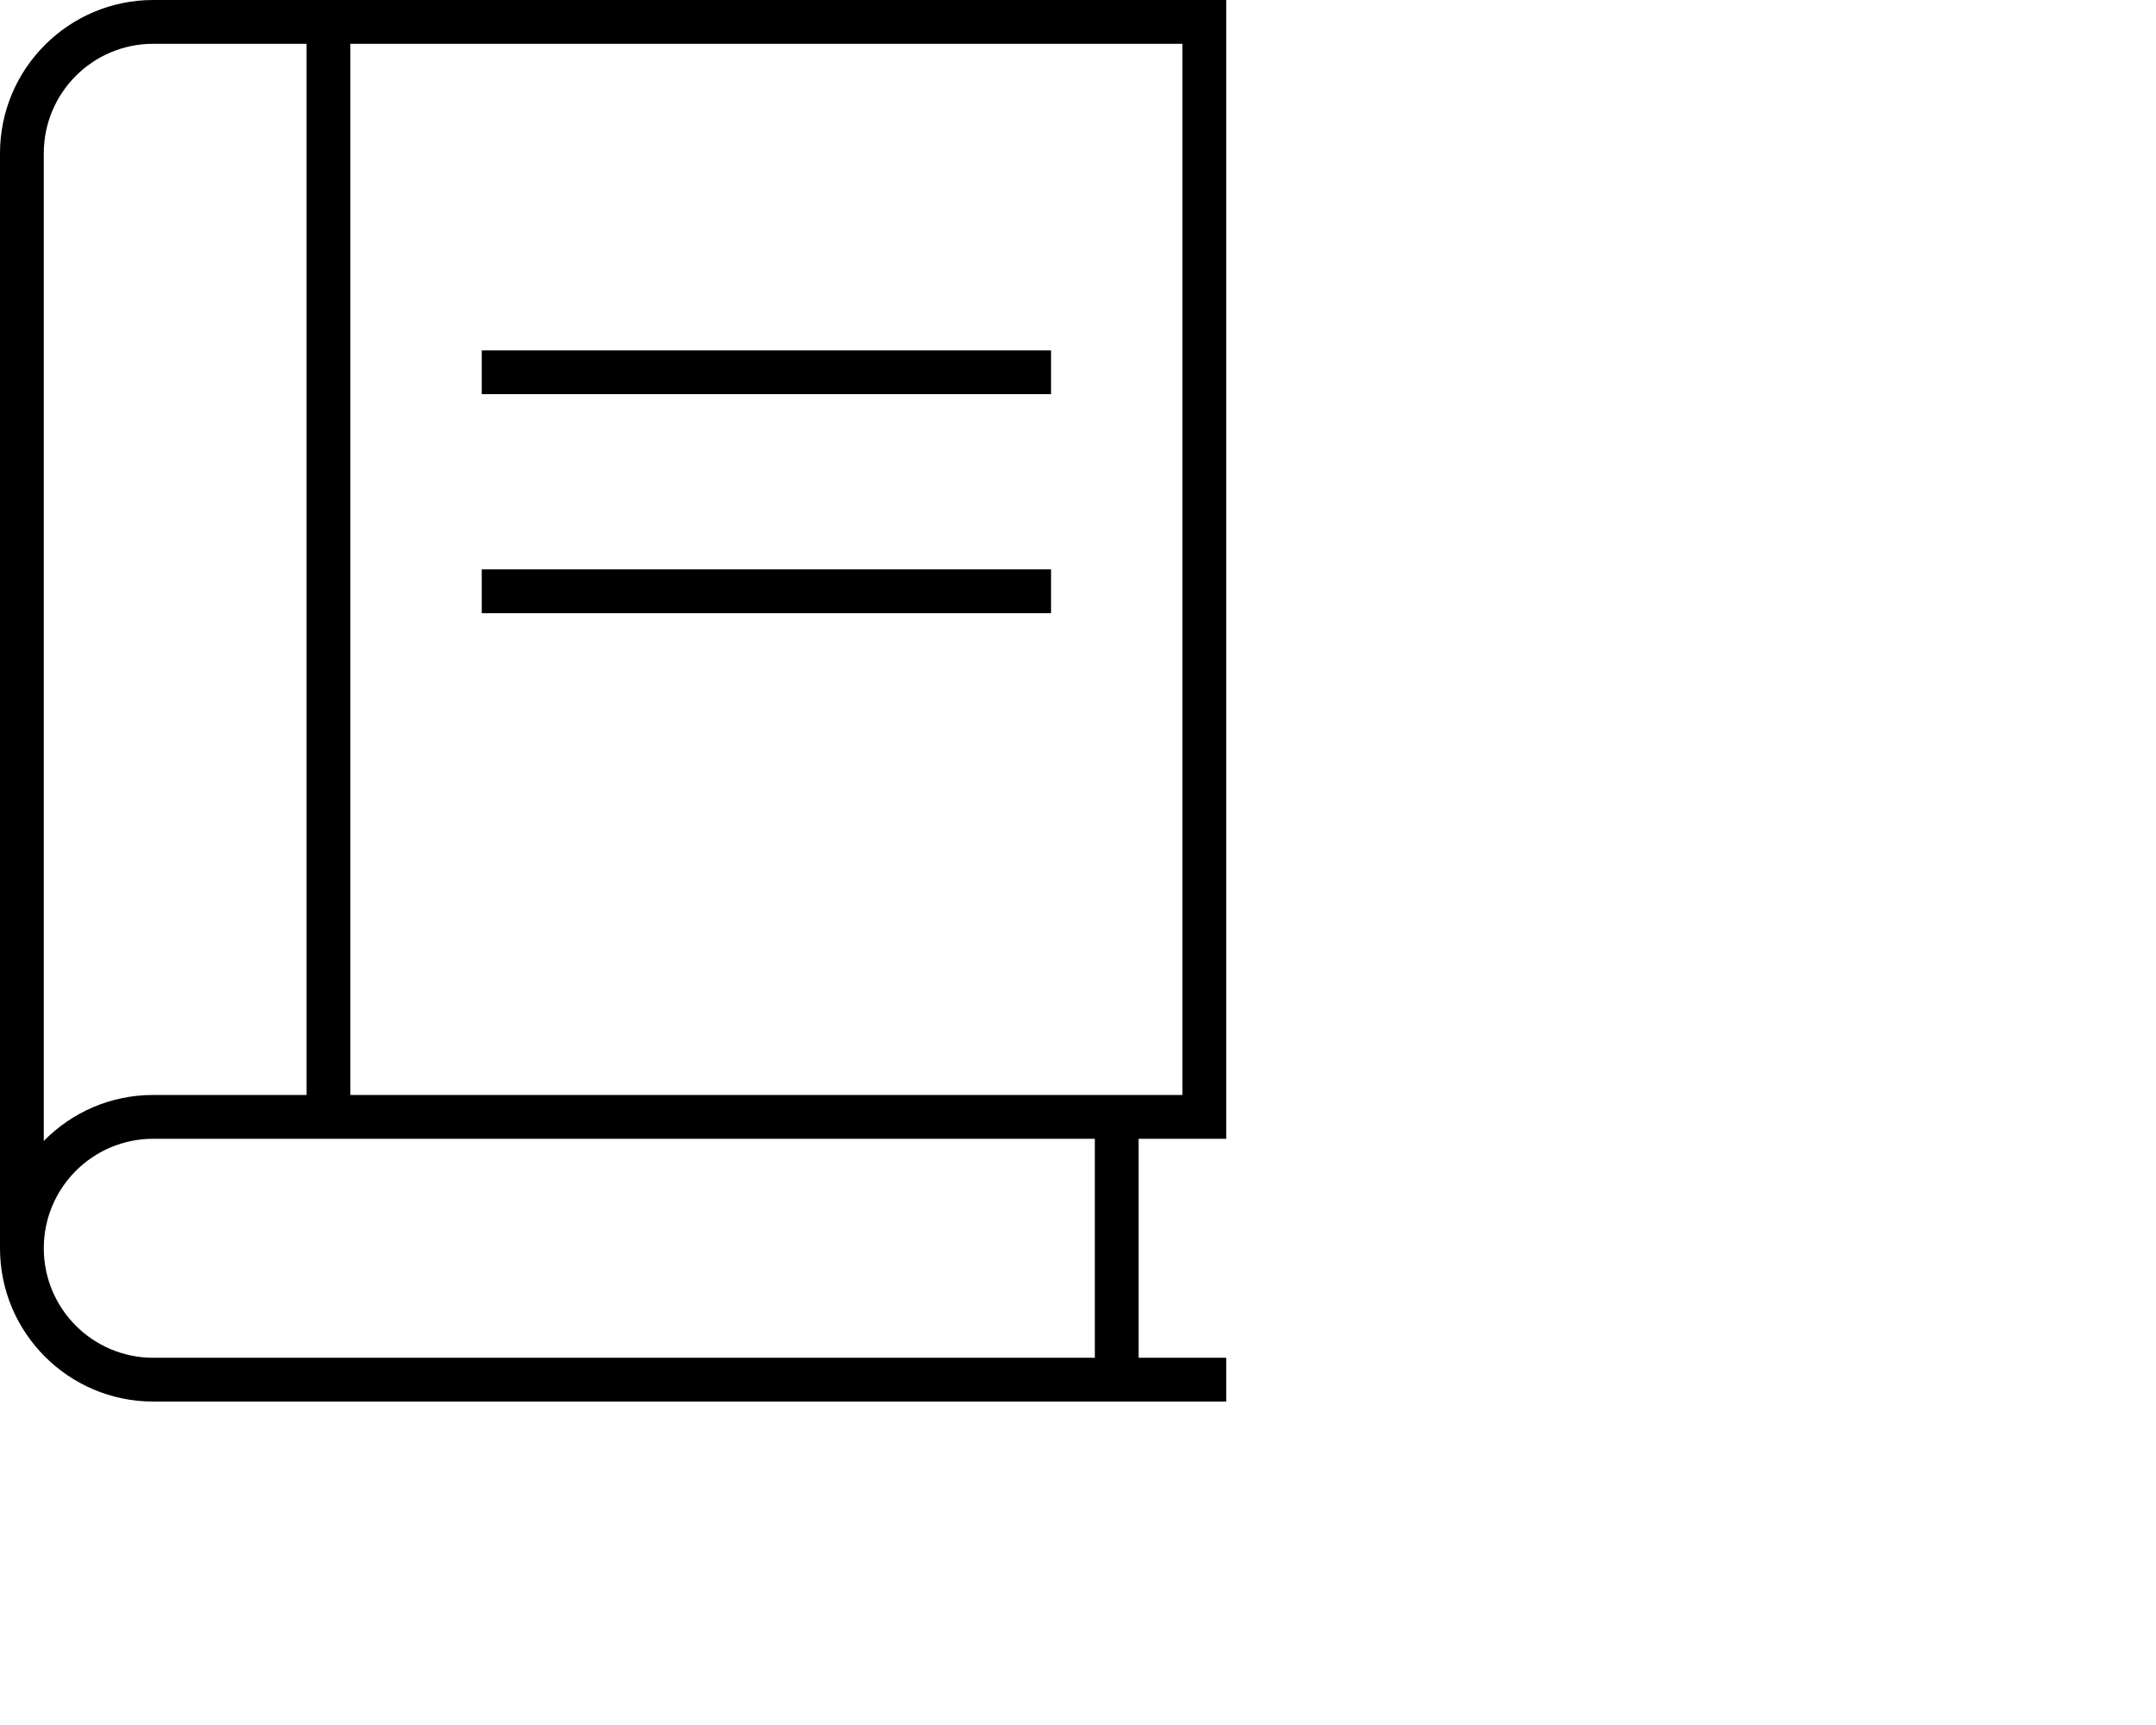
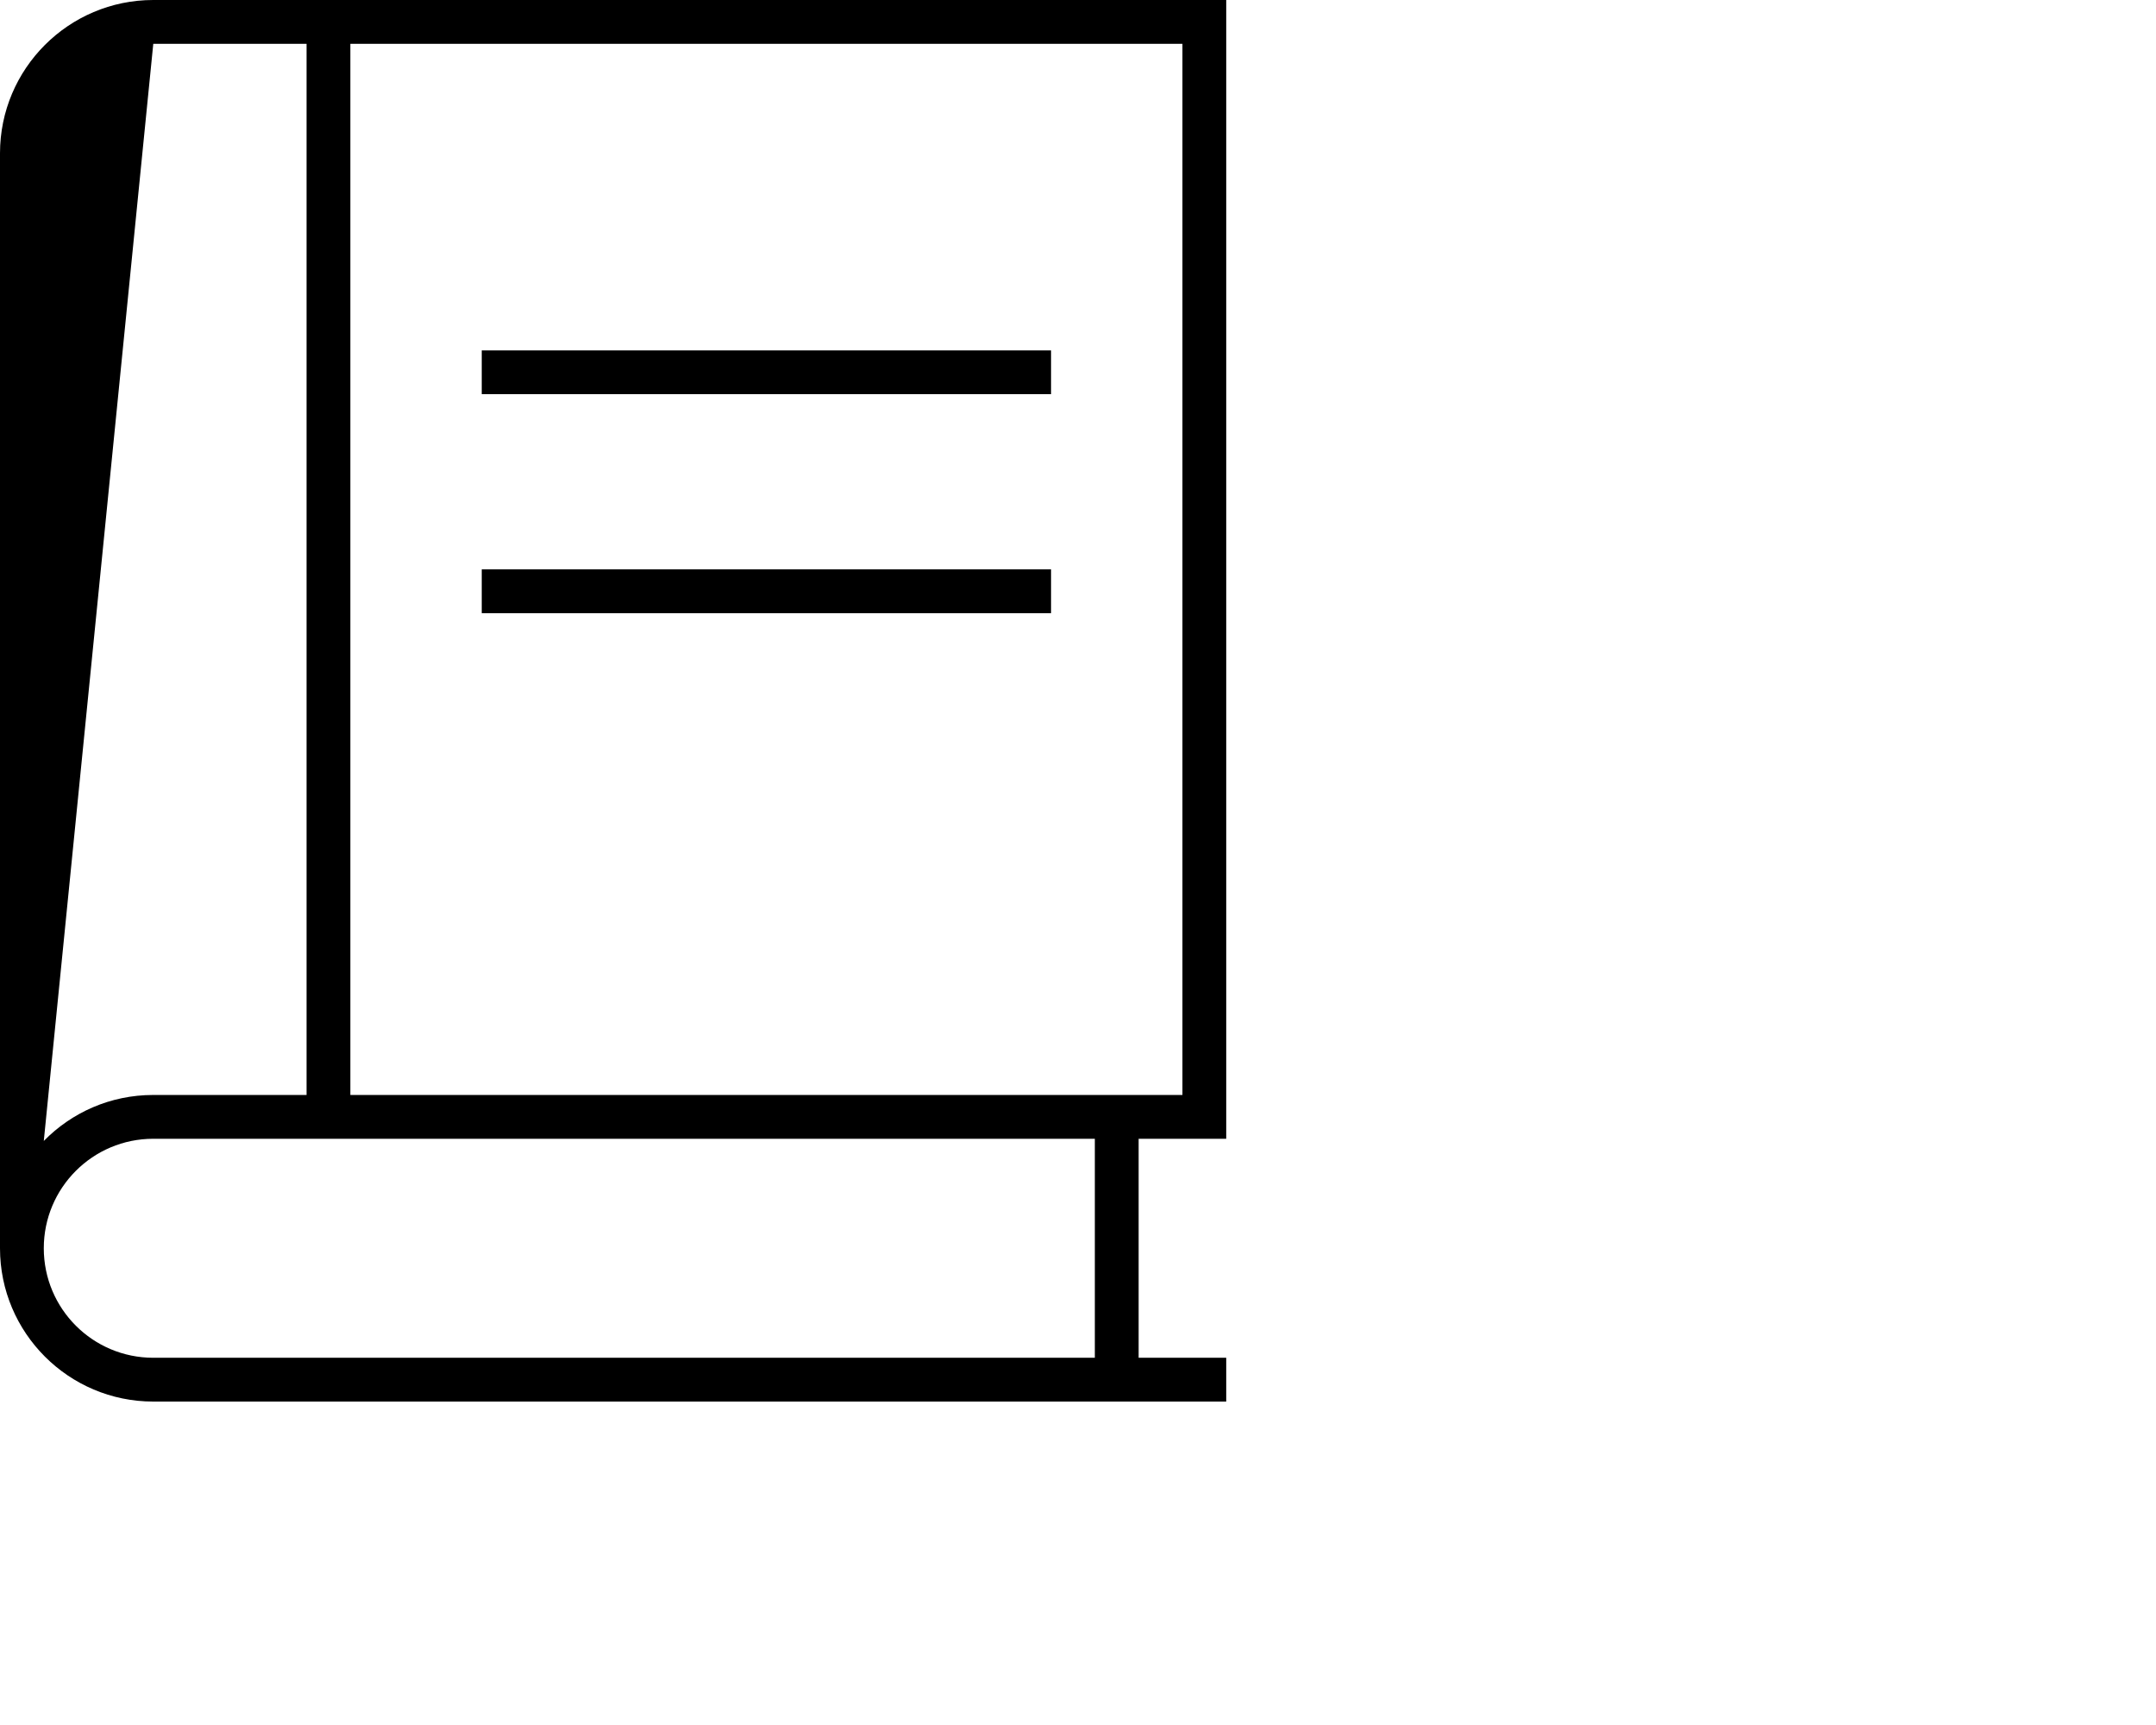
<svg xmlns="http://www.w3.org/2000/svg" width="200px" height="160px" viewBox="0 0 200 160" version="1.1">
-   <path d="M0,14.219 C0,6.373 6.373,0 14.219,0 L111.719,0 L113.75,0 L113.75,2.031 L113.75,103.594 L113.75,105.625 L111.719,105.625 L105.625,105.625 L105.625,125.938 L111.719,125.938 L113.75,125.938 L113.75,130 L111.719,130 L14.219,130 C6.373,130 0,123.627 0,115.781 L0,14.219 Z M14.219,105.625 C8.607,105.625 4.062,110.17 4.062,115.781 C4.062,121.393 8.607,125.938 14.219,125.938 L101.562,125.938 L101.562,105.625 L14.219,105.625 Z M4.062,105.828 C6.652,103.188 10.232,101.562 14.219,101.562 L28.438,101.562 L28.438,4.062 L14.219,4.062 C8.607,4.062 4.062,8.607 4.062,14.219 L4.062,105.828 Z M32.5,4.062 L32.5,101.562 L109.688,101.562 L109.688,4.062 L32.5,4.062 Z M44.688,32.5 L46.719,32.5 L95.469,32.5 L97.5,32.5 L97.5,36.562 L95.469,36.562 L46.719,36.562 L44.688,36.562 L44.688,32.5 Z M44.688,52.812 L46.719,52.812 L95.469,52.812 L97.5,52.812 L97.5,56.875 L95.469,56.875 L46.719,56.875 L44.688,56.875 L44.688,52.812 Z" id="Shape" />
+   <path d="M0,14.219 C0,6.373 6.373,0 14.219,0 L111.719,0 L113.75,0 L113.75,2.031 L113.75,103.594 L113.75,105.625 L111.719,105.625 L105.625,105.625 L105.625,125.938 L111.719,125.938 L113.75,125.938 L113.75,130 L111.719,130 L14.219,130 C6.373,130 0,123.627 0,115.781 L0,14.219 Z M14.219,105.625 C8.607,105.625 4.062,110.17 4.062,115.781 C4.062,121.393 8.607,125.938 14.219,125.938 L101.562,125.938 L101.562,105.625 L14.219,105.625 Z M4.062,105.828 C6.652,103.188 10.232,101.562 14.219,101.562 L28.438,101.562 L28.438,4.062 L14.219,4.062 L4.062,105.828 Z M32.5,4.062 L32.5,101.562 L109.688,101.562 L109.688,4.062 L32.5,4.062 Z M44.688,32.5 L46.719,32.5 L95.469,32.5 L97.5,32.5 L97.5,36.562 L95.469,36.562 L46.719,36.562 L44.688,36.562 L44.688,32.5 Z M44.688,52.812 L46.719,52.812 L95.469,52.812 L97.5,52.812 L97.5,56.875 L95.469,56.875 L46.719,56.875 L44.688,56.875 L44.688,52.812 Z" id="Shape" />
</svg>